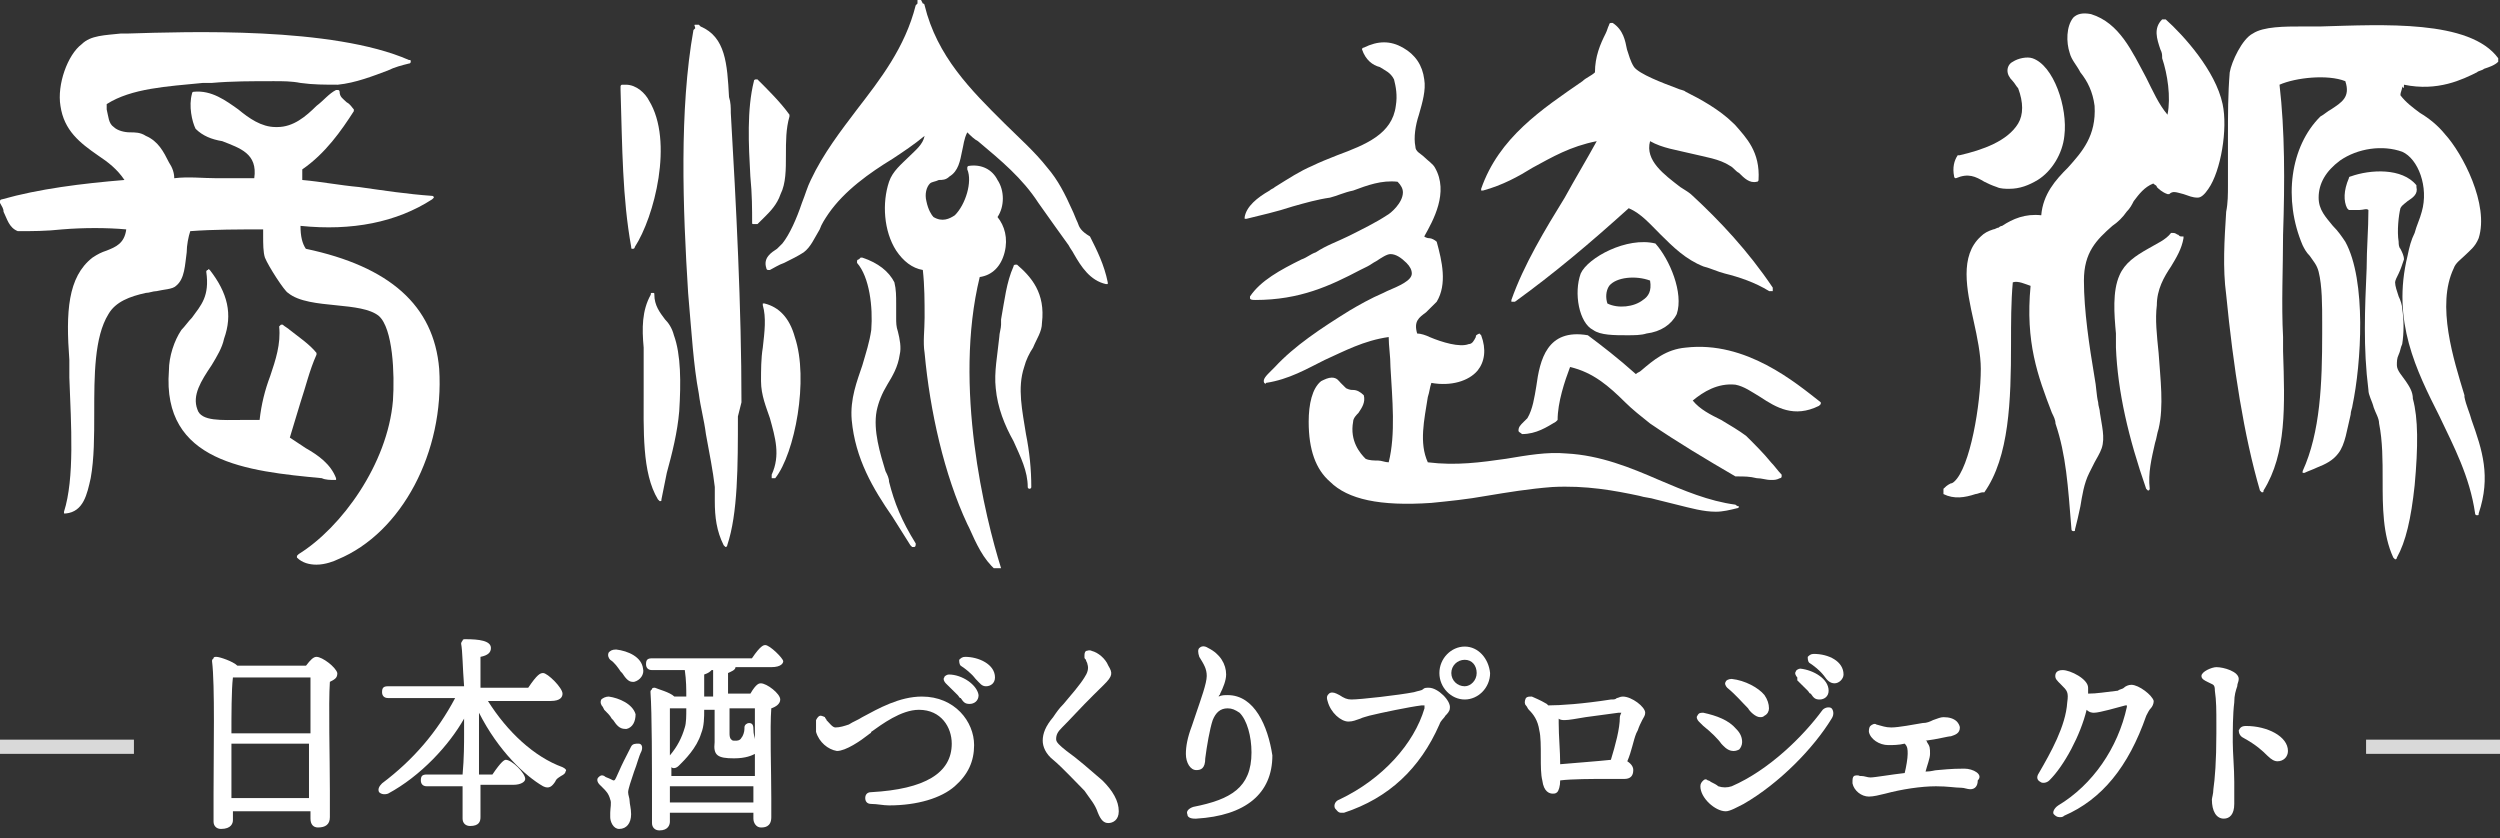
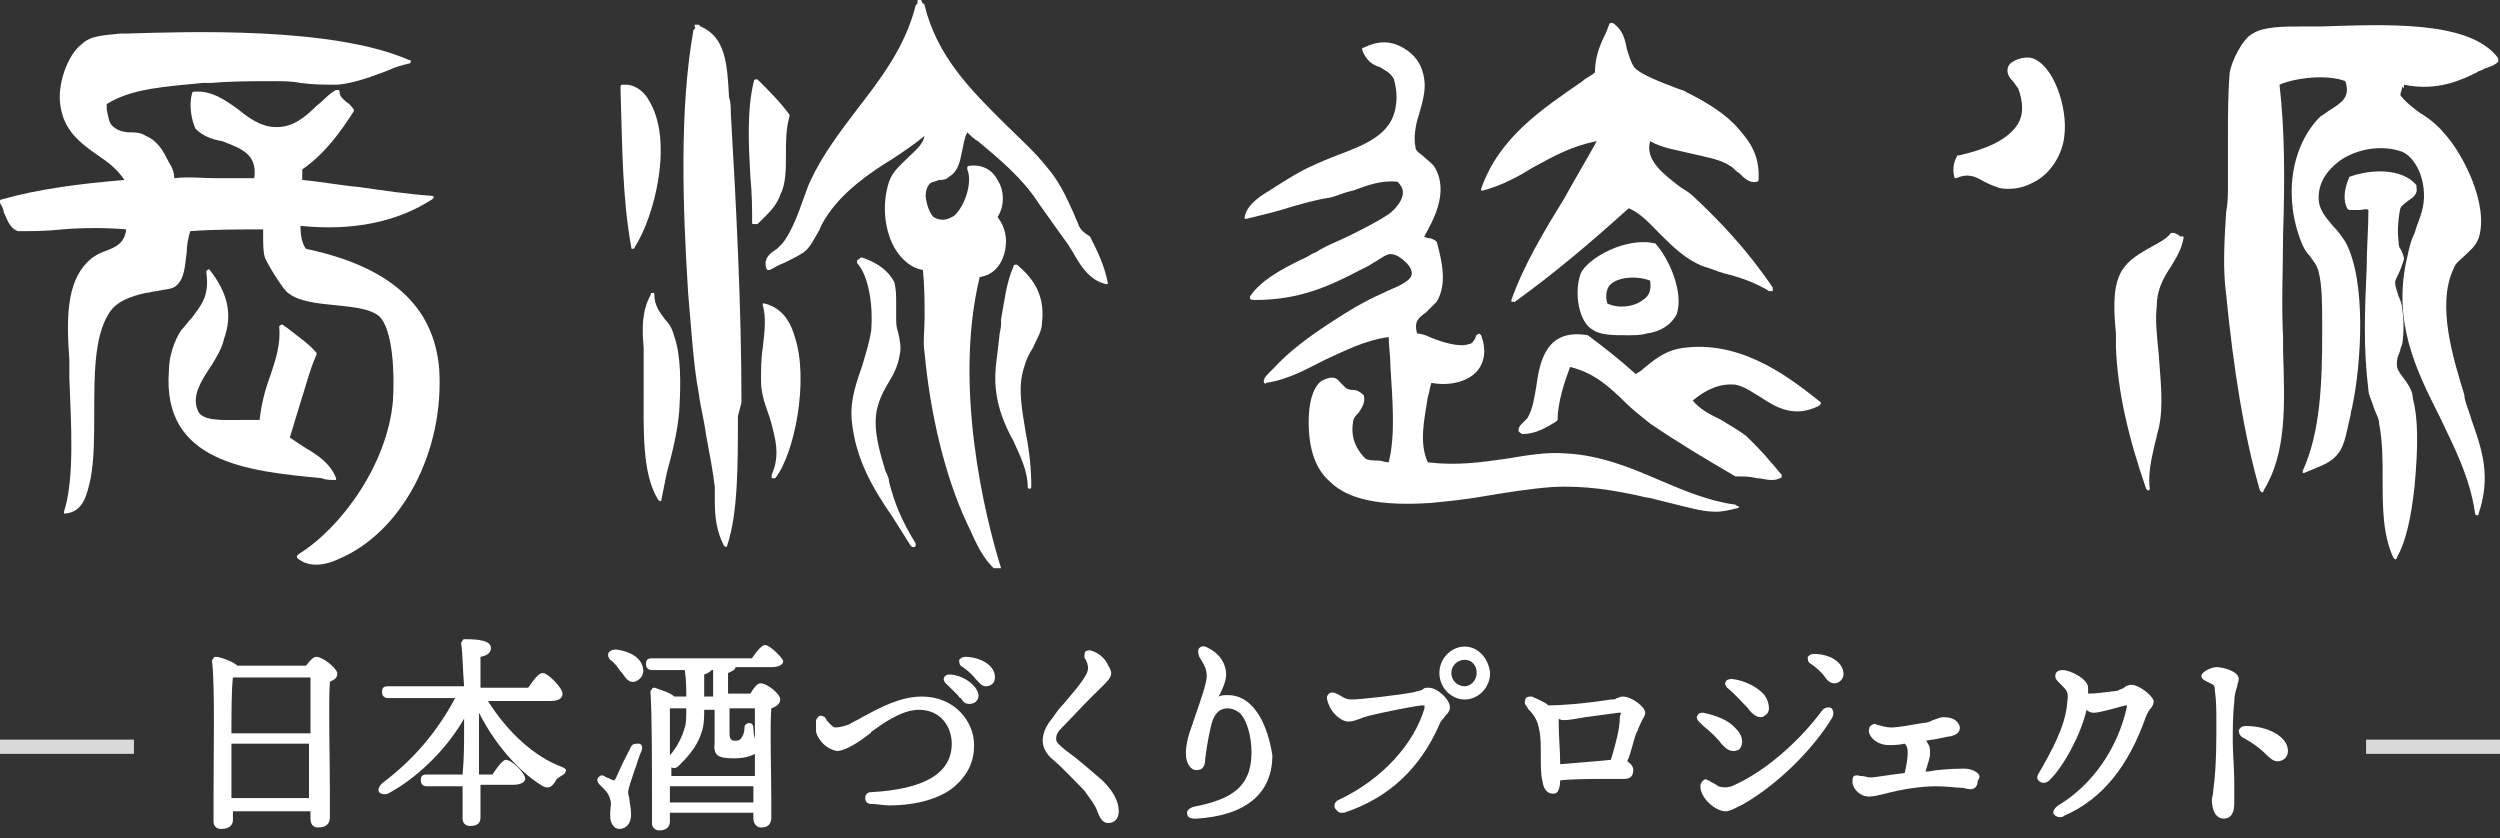
<svg xmlns="http://www.w3.org/2000/svg" width="176" height="59" viewBox="0 0 176 59" fill="none">
  <rect x="0" y="0" width="176" height="59" fill="#333333" stroke="none" />
  <g clip-path="url(#clip0_1469_152)">
-     <path d="M152.467 1.366C152.467 1.366 152.341 1.366 152.216 1.366C151.59 1.988 151.841 2.733 152.091 3.478C152.216 3.727 152.216 3.851 152.216 4.099C152.592 5.217 152.842 6.832 152.592 8.075C151.966 7.329 151.59 6.46 151.09 5.466C150.088 3.603 149.212 1.615 147.209 0.994C146.583 0.87 146.208 0.994 145.957 1.242C145.457 1.863 145.457 2.981 145.707 3.727C145.832 4.224 146.208 4.596 146.458 5.093C146.959 5.714 147.334 6.46 147.459 7.453C147.585 9.565 146.583 10.683 145.582 11.801C144.706 12.671 143.829 13.665 143.704 15.155C142.578 15.031 141.701 15.404 140.95 15.901C140.825 15.901 140.7 16.025 140.7 16.025C140.575 16.025 140.449 16.149 140.324 16.149C139.949 16.273 139.698 16.398 139.448 16.646C137.946 18.012 138.447 20.373 138.947 22.609C139.198 23.727 139.448 24.969 139.448 25.963C139.448 28.447 138.697 32.919 137.57 33.913C137.57 33.913 137.445 34.037 137.32 34.037C137.07 34.161 136.945 34.286 136.819 34.41C136.819 34.534 136.819 34.658 136.819 34.658C136.819 34.658 136.819 34.658 136.819 34.783C137.57 35.155 138.321 35.031 139.073 34.783C139.198 34.783 139.448 34.658 139.573 34.658H139.698C141.451 32.174 141.576 28.199 141.576 24.224C141.576 22.733 141.576 21.242 141.701 19.876C142.077 19.752 142.578 20 142.953 20.124C142.578 24.099 143.454 26.46 144.455 29.068C144.58 29.317 144.706 29.565 144.706 29.814C145.457 32.05 145.582 34.161 145.832 37.267C145.832 37.391 145.957 37.391 145.957 37.391C146.082 37.391 146.082 37.391 146.082 37.267C146.208 36.77 146.333 36.273 146.458 35.652C146.583 34.907 146.708 34.037 147.084 33.292C147.209 33.044 147.334 32.795 147.459 32.547C147.585 32.298 147.835 31.925 147.96 31.553C148.211 30.808 147.96 29.938 147.835 29.068C147.835 28.82 147.71 28.571 147.71 28.323C147.585 27.826 147.585 27.205 147.459 26.584C147.084 24.348 146.708 21.863 146.708 19.752C146.708 17.764 147.585 16.894 148.711 15.901C149.087 15.652 149.462 15.28 149.713 14.907C149.963 14.658 150.088 14.41 150.213 14.162C150.589 13.665 150.964 13.168 151.59 12.919C151.715 13.043 151.841 13.043 151.841 13.168C151.966 13.292 152.216 13.54 152.592 13.665H152.717C152.967 13.416 153.218 13.54 153.718 13.665C154.094 13.789 154.344 13.913 154.72 13.913C154.97 13.913 155.22 13.665 155.471 13.292C156.347 12.05 156.848 9.068 156.472 7.329C155.972 4.969 153.718 2.484 152.467 1.366Z" fill="white" />
    <path d="M137.696 12.547C138.572 12.174 139.072 12.422 139.698 12.795C139.949 12.919 140.199 13.043 140.575 13.168C140.825 13.292 141.201 13.292 141.451 13.292C142.202 13.292 142.828 13.043 143.454 12.671C144.455 12.05 145.206 10.807 145.331 9.565C145.582 7.578 144.58 4.596 143.078 4.099C142.703 3.975 142.077 4.099 141.701 4.348C141.451 4.472 141.326 4.721 141.326 4.969C141.326 5.217 141.451 5.466 141.701 5.714C141.826 5.839 141.952 6.087 142.077 6.211C142.452 7.205 142.452 8.075 142.077 8.696C141.326 9.938 139.573 10.559 137.946 10.932H137.821C137.57 11.304 137.445 11.801 137.57 12.422C137.57 12.422 137.57 12.547 137.696 12.547Z" fill="white" />
    <path d="M153.593 16.646C153.468 16.646 153.468 16.646 153.343 16.522C153.218 16.522 153.218 16.398 152.967 16.398H152.842C152.467 16.894 151.841 17.143 151.215 17.515C150.339 18.012 149.587 18.509 149.212 19.379C148.711 20.497 148.836 22.112 148.962 23.478C148.962 23.851 148.962 24.099 148.962 24.472C149.087 27.578 149.838 30.808 151.09 34.41L151.215 34.534C151.34 34.534 151.34 34.41 151.34 34.41C151.215 33.292 151.465 32.298 151.715 31.18C151.841 30.808 151.841 30.559 151.966 30.186C152.341 28.571 152.091 26.708 151.966 24.845C151.841 23.602 151.715 22.485 151.841 21.491C151.841 20.373 152.341 19.503 152.842 18.758C153.218 18.137 153.593 17.515 153.718 16.77V16.646C153.593 16.646 153.593 16.646 153.593 16.646Z" fill="white" />
    <path d="M169.24 5.963C171.619 6.46 173.371 5.59 174.373 5.093C174.498 4.969 174.748 4.969 174.873 4.845C175.249 4.721 175.625 4.596 175.875 4.348C175.875 4.348 175.875 4.224 175.875 4.099C173.872 1.366 167.738 1.739 163.357 1.863H163.232C162.856 1.863 162.481 1.863 162.105 1.863C160.854 1.863 159.351 1.863 158.6 2.36C157.849 2.733 157.098 4.348 156.973 5.093C156.848 6.584 156.848 8.075 156.848 9.689C156.848 10.807 156.848 11.925 156.848 13.043C156.848 13.665 156.848 14.286 156.723 14.907C156.597 16.894 156.472 18.882 156.723 20.745C157.223 25.838 157.974 30.683 159.101 34.534L159.226 34.658C159.351 34.658 159.351 34.658 159.351 34.534C160.979 31.925 160.854 28.571 160.728 24.721V23.727C160.603 21.366 160.728 18.882 160.728 16.522C160.854 12.795 160.854 9.193 160.478 5.963C161.605 5.466 163.858 5.217 165.11 5.714C165.485 6.832 164.859 7.205 164.108 7.702C163.858 7.826 163.607 8.075 163.357 8.199C161.229 10.311 160.728 14.037 162.105 17.267C162.23 17.515 162.356 17.764 162.606 18.012C162.856 18.385 163.107 18.634 163.232 19.13C163.482 20.124 163.482 21.491 163.482 22.733C163.482 22.981 163.482 23.23 163.482 23.478C163.482 26.956 163.357 30.435 162.105 33.168V33.292H162.231C162.481 33.168 162.856 33.044 163.107 32.919C163.733 32.671 164.233 32.422 164.609 31.925C165.11 31.304 165.235 30.186 165.485 29.192C165.485 28.944 165.61 28.696 165.61 28.571C166.236 25.59 166.612 19.752 165.11 17.019C164.859 16.646 164.609 16.273 164.233 15.901C163.733 15.28 163.232 14.783 163.232 13.913C163.232 12.919 163.733 12.05 164.734 11.304C165.986 10.435 167.738 10.186 169.115 10.683C170.242 11.18 170.993 13.168 170.492 14.907C170.367 15.404 170.117 15.901 169.992 16.398C169.741 16.894 169.616 17.391 169.491 18.012C168.364 22.609 170.117 26.087 171.744 29.317C172.745 31.429 173.872 33.54 174.248 36.149C174.248 36.273 174.373 36.273 174.373 36.273C174.498 36.273 174.498 36.273 174.498 36.149C175.374 33.54 174.748 31.677 173.997 29.565C173.872 29.068 173.622 28.571 173.497 27.95V27.826C172.745 25.342 171.494 21.491 172.745 18.882C172.871 18.509 173.246 18.261 173.497 18.012C173.872 17.64 174.248 17.391 174.498 16.77C175.249 14.41 173.371 10.807 172.12 9.441C171.619 8.82 170.993 8.323 170.367 7.95C169.866 7.578 169.366 7.205 168.99 6.708C168.99 6.46 169.115 6.335 169.115 6.087C169.24 6.335 169.24 6.087 169.24 5.963Z" fill="white" />
    <path d="M169.366 26.832C169.115 26.46 168.74 26.087 168.74 25.714C168.74 25.466 168.74 25.217 168.865 24.969C168.99 24.721 168.99 24.472 169.115 24.224C169.24 23.478 169.24 22.485 169.115 21.739C169.115 21.491 168.99 21.118 168.865 20.87C168.74 20.497 168.615 20.124 168.615 19.876C168.615 19.752 168.74 19.503 168.865 19.255C168.99 19.006 169.115 18.634 169.24 18.261C169.24 18.012 169.115 17.764 168.99 17.515C168.865 17.391 168.865 17.143 168.865 17.019C168.74 16.273 168.865 15.155 168.99 14.658C169.115 14.41 169.366 14.286 169.491 14.162C169.866 13.913 170.242 13.665 170.117 13.168C170.117 13.168 170.117 13.168 170.117 13.043C169.115 11.801 166.862 11.925 165.485 12.422C165.485 12.422 165.36 12.422 165.36 12.547C164.984 13.416 164.984 14.162 165.235 14.658L165.36 14.783C165.61 14.783 165.861 14.783 166.111 14.783C166.361 14.783 166.612 14.658 166.737 14.783C166.737 16.149 166.612 17.515 166.612 18.882C166.487 21.739 166.361 24.472 166.737 27.453C166.737 27.826 166.987 28.199 167.112 28.696C167.238 29.068 167.488 29.441 167.488 29.814C167.738 31.056 167.738 32.422 167.738 33.789C167.738 35.652 167.738 37.64 168.489 39.255L168.615 39.379C168.615 39.379 168.74 39.379 168.74 39.255C169.366 38.137 169.741 36.522 169.992 34.161C170.242 31.429 170.242 29.441 169.866 28.075C169.866 27.578 169.616 27.205 169.366 26.832Z" fill="white" />
    <path d="M104.398 13.416C105.775 13.043 106.902 12.422 107.903 11.801C109.28 11.056 110.532 10.311 112.41 9.938C111.659 11.304 110.908 12.547 110.157 13.913C108.78 16.149 107.277 18.634 106.401 21.118C106.401 21.242 106.401 21.242 106.401 21.242C106.401 21.242 106.401 21.242 106.526 21.242H106.652C109.405 19.255 111.909 17.143 114.663 14.658C115.539 15.031 116.165 15.776 116.916 16.522C117.792 17.391 118.669 18.261 119.92 18.758C120.421 18.882 120.922 19.13 121.423 19.255C122.424 19.503 123.551 19.876 124.552 20.497C124.552 20.497 124.677 20.497 124.802 20.497C124.802 20.497 124.802 20.373 124.802 20.248C123.05 17.64 121.047 15.528 119.169 13.789C118.919 13.54 118.669 13.416 118.293 13.168C117.167 12.298 115.79 11.304 116.165 9.938C117.041 10.435 118.043 10.559 119.044 10.807C120.046 11.056 121.047 11.18 121.798 11.677C122.048 11.801 122.174 12.05 122.424 12.174C122.8 12.547 123.175 12.919 123.676 12.795C123.801 12.795 123.801 12.671 123.801 12.671C123.926 10.683 122.925 9.689 122.174 8.82L122.048 8.696C121.047 7.702 119.67 6.957 118.669 6.46C118.543 6.335 118.293 6.335 118.043 6.211C117.041 5.838 115.414 5.217 115.038 4.72C114.788 4.348 114.663 3.851 114.538 3.478C114.413 2.857 114.287 2.112 113.536 1.615H113.411C113.411 1.615 113.286 1.615 113.286 1.739C113.161 1.988 113.161 2.112 113.036 2.36C112.66 3.106 112.285 3.975 112.285 5.093C112.034 5.342 111.659 5.466 111.408 5.714C108.529 7.702 105.525 9.689 104.273 13.292V13.416C104.273 13.416 104.273 13.416 104.398 13.416Z" fill="white" />
    <path d="M116.541 17.143C114.538 16.646 111.784 18.137 111.283 19.255C110.782 20.621 111.158 22.733 112.159 23.23C112.66 23.602 113.661 23.602 114.538 23.602C115.038 23.602 115.539 23.602 115.915 23.478C116.916 23.354 117.667 22.857 118.043 22.112C118.543 20.621 117.542 18.261 116.541 17.143C116.666 17.143 116.666 17.143 116.541 17.143ZM113.286 20.124C113.787 19.503 115.164 19.379 116.165 19.752C116.29 20.497 116.04 20.87 115.664 21.118C115.038 21.615 113.912 21.739 113.161 21.366C113.036 20.994 113.036 20.497 113.286 20.124Z" fill="white" />
    <path d="M118.669 24.472C117.292 24.596 116.415 25.342 115.539 26.087C115.414 26.211 115.289 26.211 115.164 26.335C113.912 25.217 112.785 24.348 111.784 23.602C108.905 23.106 108.404 25.342 108.154 27.205C108.028 27.95 107.903 28.82 107.528 29.441C107.528 29.441 107.403 29.565 107.277 29.689C107.027 29.938 106.902 30.062 106.902 30.311C106.902 30.435 107.027 30.435 107.152 30.559C108.154 30.559 108.905 30.062 109.531 29.689L109.656 29.565C109.656 28.323 110.156 26.832 110.532 25.838C112.159 26.211 113.286 27.205 114.413 28.323C114.913 28.82 115.539 29.317 116.165 29.814C118.168 31.18 120.046 32.298 122.174 33.54C122.174 33.54 122.174 33.54 122.299 33.54C122.799 33.54 123.175 33.54 123.676 33.665C124.051 33.665 124.302 33.789 124.677 33.789C124.927 33.789 125.053 33.789 125.303 33.665C125.303 33.665 125.428 33.665 125.428 33.54V33.416C125.178 33.168 124.927 32.795 124.677 32.547C124.176 31.925 123.55 31.304 122.925 30.683C122.424 30.311 121.798 29.938 121.172 29.565C120.421 29.193 119.67 28.82 119.169 28.199C119.92 27.578 120.922 26.956 122.174 27.081C122.799 27.205 123.3 27.578 123.926 27.95C125.053 28.696 126.304 29.441 128.057 28.571L128.182 28.447V28.323C126.43 26.956 122.925 23.975 118.669 24.472Z" fill="white" />
    <path d="M122.174 35.528C120.296 35.279 118.543 34.534 116.791 33.789C114.788 32.919 112.66 32.05 110.282 31.925C108.905 31.801 107.528 32.05 106.026 32.298C104.273 32.547 102.521 32.795 100.518 32.547C99.892 31.18 100.267 29.565 100.518 27.95C100.643 27.578 100.643 27.329 100.768 26.956C102.145 27.205 103.397 26.832 104.023 26.087C104.524 25.466 104.649 24.596 104.273 23.602L104.148 23.478C103.898 23.602 103.898 23.602 103.898 23.727C103.772 23.975 103.647 24.224 103.397 24.224C102.771 24.472 101.519 24.099 100.643 23.727C100.393 23.602 100.017 23.478 99.767 23.478C99.516 22.609 99.892 22.36 100.393 21.988C100.643 21.739 100.893 21.491 101.144 21.242C101.895 20 101.519 18.385 101.144 17.019C101.019 16.894 100.768 16.77 100.643 16.77C100.393 16.77 100.267 16.646 100.267 16.646C100.893 15.528 102.02 13.54 101.019 11.801C100.893 11.553 100.518 11.304 100.267 11.056C100.017 10.807 99.642 10.683 99.642 10.31C99.516 9.689 99.642 8.82 99.892 8.075C100.142 7.205 100.393 6.335 100.267 5.59C100.142 4.596 99.642 3.851 98.765 3.354C97.889 2.857 97.013 2.857 96.011 3.354C95.886 3.354 95.886 3.478 95.886 3.478C96.137 4.224 96.637 4.596 97.138 4.72C97.514 4.969 97.889 5.093 98.139 5.59C98.265 6.087 98.39 6.708 98.265 7.453C98.014 9.441 96.137 10.186 94.134 10.932C93.508 11.18 92.882 11.429 92.381 11.677C91.505 12.05 90.754 12.547 89.752 13.168C89.627 13.292 89.502 13.292 89.377 13.416C88.501 13.913 87.75 14.534 87.624 15.28V15.404H87.75C88.751 15.155 89.878 14.907 91.004 14.534C91.881 14.286 92.757 14.037 93.633 13.913C94.134 13.789 94.635 13.54 95.26 13.416C96.262 13.043 97.263 12.671 98.39 12.795C98.64 13.043 98.765 13.292 98.765 13.54C98.765 14.286 97.889 15.031 97.639 15.155C96.888 15.652 95.886 16.149 94.885 16.646C94.134 17.019 93.383 17.267 92.632 17.764C92.256 17.888 92.006 18.137 91.63 18.261C90.128 19.006 88.751 19.752 88 20.87V20.994C88 21.118 88.25 21.118 88.376 21.118C91.505 21.118 93.633 20.124 95.761 19.006L96.262 18.758C96.512 18.634 96.637 18.509 96.888 18.385C97.263 18.137 97.639 17.888 97.889 17.888C98.265 17.888 98.64 18.137 99.016 18.509C99.266 18.758 99.391 19.006 99.391 19.255C99.391 19.752 98.515 20.124 97.639 20.497L97.388 20.621C96.512 20.994 95.636 21.491 95.01 21.863C93.007 23.106 91.129 24.348 89.752 25.838C89.627 25.963 89.627 25.963 89.502 26.087C89.127 26.46 88.876 26.708 89.001 26.956C89.001 26.956 89.127 27.081 89.127 26.956C90.754 26.708 92.006 25.963 93.257 25.342C94.635 24.721 96.011 23.975 97.764 23.727C97.764 24.348 97.889 25.093 97.889 25.838C98.014 28.075 98.265 30.559 97.764 32.547C97.514 32.547 97.263 32.422 97.013 32.422C96.763 32.422 96.387 32.422 96.137 32.298C95.761 31.925 95.01 31.056 95.26 29.689C95.26 29.441 95.511 29.192 95.636 29.068C95.886 28.696 96.137 28.323 96.011 27.826C95.761 27.578 95.511 27.453 95.26 27.453C95.135 27.453 95.01 27.453 94.76 27.329C94.635 27.205 94.509 27.081 94.384 26.956C94.259 26.832 94.134 26.584 93.758 26.584C93.508 26.584 93.257 26.708 93.007 26.832C92.381 27.329 92.131 28.447 92.131 29.689C92.131 31.677 92.632 33.044 93.633 33.913C94.885 35.155 97.138 35.652 100.768 35.404C102.02 35.279 103.272 35.155 104.649 34.907C106.151 34.658 107.653 34.41 109.28 34.286C111.659 34.161 113.661 34.534 115.414 34.907C115.79 35.031 116.165 35.031 116.541 35.155C117.041 35.279 117.542 35.404 118.043 35.528C119.044 35.776 119.92 36.025 120.797 36.025C121.297 36.025 121.798 35.901 122.299 35.776C122.424 35.776 122.424 35.652 122.424 35.652C122.299 35.652 122.174 35.528 122.174 35.528Z" fill="white" />
    <path d="M52.199 28.323C52.199 21.615 51.824 14.41 51.448 7.95C51.448 7.578 51.448 7.205 51.323 6.832C51.198 4.472 51.073 2.609 49.32 1.863L49.195 1.739C49.195 1.739 49.07 1.739 48.945 1.739C48.819 1.739 48.945 1.863 48.945 1.988C48.945 1.988 48.945 1.988 48.819 2.112C47.818 7.702 48.068 14.658 48.444 20.621C48.694 23.478 48.819 25.714 49.195 27.702C49.32 28.696 49.571 29.565 49.696 30.559C49.946 31.925 50.196 33.168 50.322 34.286C50.322 34.658 50.322 35.031 50.322 35.279C50.322 36.398 50.447 37.391 50.947 38.385L51.073 38.509C51.073 38.509 51.198 38.509 51.198 38.385C51.949 36.149 51.949 32.795 51.949 29.317L52.199 28.323Z" fill="white" />
    <path d="M45.69 7.081C45.44 6.584 44.814 5.963 44.062 5.963H43.937C43.937 5.963 43.937 5.963 43.812 5.963C43.687 5.963 43.687 6.087 43.687 6.087V6.335C43.812 10.435 43.812 13.913 44.438 17.391C44.438 17.515 44.438 17.515 44.563 17.515C44.563 17.515 44.688 17.515 44.688 17.391C46.065 15.28 47.442 9.938 45.69 7.081Z" fill="white" />
    <path d="M46.817 22.485C46.441 21.988 46.066 21.491 46.066 20.745C46.066 20.621 46.066 20.621 45.94 20.621C45.815 20.621 45.815 20.621 45.815 20.745C45.189 21.863 45.189 23.106 45.314 24.472C45.314 25.342 45.314 26.335 45.314 27.329C45.314 30.311 45.189 33.292 46.316 35.155L46.441 35.279C46.566 35.279 46.566 35.279 46.566 35.155C46.691 34.534 46.817 33.913 46.942 33.292C47.317 31.925 47.693 30.435 47.818 28.944C47.943 26.956 47.943 24.969 47.443 23.602C47.317 23.106 47.067 22.733 46.817 22.485Z" fill="white" />
    <path d="M54.953 13.665C55.329 12.919 55.329 11.925 55.329 10.932C55.329 9.938 55.329 9.068 55.579 8.199V8.075C54.953 7.205 54.077 6.335 53.326 5.59H53.201C53.201 5.59 53.075 5.59 53.075 5.714C52.575 7.702 52.7 10.186 52.825 12.422C52.95 13.665 52.95 14.783 52.95 15.652C52.95 15.776 52.95 15.776 53.075 15.776C53.075 15.776 53.075 15.776 53.201 15.776H53.326C53.451 15.652 53.701 15.404 53.827 15.28C54.202 14.907 54.703 14.41 54.953 13.665Z" fill="white" />
    <path d="M53.827 21.366H53.701V21.491C53.952 22.36 53.827 23.354 53.701 24.472C53.576 25.217 53.576 26.087 53.576 26.832C53.576 27.826 53.952 28.696 54.202 29.441C54.578 30.807 54.953 32.05 54.327 33.416C54.327 33.54 54.327 33.54 54.327 33.665C54.327 33.665 54.327 33.665 54.452 33.665H54.578C55.955 31.925 56.956 26.708 55.955 23.727C55.579 22.36 54.828 21.615 53.827 21.366Z" fill="white" />
    <path d="M75.858 15.652C75.733 15.404 75.607 15.031 75.482 14.783C74.981 13.665 74.481 12.671 73.73 11.801C72.853 10.683 71.727 9.689 70.725 8.696C68.347 6.335 65.969 3.975 65.092 0.373C65.092 0.373 65.092 0.248 64.967 0.248L64.842 0C64.717 0 64.717 0 64.592 0C64.592 0.124 64.592 0.124 64.592 0.248C64.592 0.248 64.592 0.248 64.466 0.373C63.715 3.354 61.963 5.59 60.336 7.702C59.209 9.193 57.957 10.807 57.081 12.671C56.831 13.168 56.705 13.665 56.455 14.286C56.08 15.404 55.579 16.522 55.078 17.143C54.953 17.267 54.828 17.391 54.703 17.515C54.327 17.764 53.701 18.137 53.952 18.882C53.952 18.882 53.952 19.006 54.077 19.006H54.202C54.452 18.882 54.828 18.634 55.203 18.509C55.704 18.261 56.205 18.012 56.58 17.764C57.081 17.391 57.331 16.77 57.707 16.149C57.832 15.776 58.082 15.404 58.333 15.031C59.459 13.416 61.212 12.174 62.839 11.18C63.59 10.683 64.341 10.186 65.092 9.565C64.967 10.186 64.466 10.559 63.966 11.056C63.465 11.553 62.839 12.05 62.589 12.795C62.088 14.286 62.213 16.273 63.09 17.64C63.59 18.385 64.216 18.882 64.967 19.006C65.092 20.124 65.092 21.242 65.092 22.36C65.092 23.23 64.967 24.099 65.092 24.845C65.468 28.944 66.469 33.416 68.097 36.894L68.222 37.143C68.722 38.261 69.223 39.379 70.1 40.124H70.225C70.225 40.124 70.225 40.124 70.35 40.124L70.475 40C69.348 36.398 67.095 27.205 68.973 19.503C69.849 19.379 70.475 18.758 70.725 17.764C70.976 16.77 70.725 15.901 70.225 15.28C70.725 14.534 70.725 13.416 70.225 12.671C69.849 11.925 69.098 11.553 68.222 11.677C68.222 11.677 68.097 11.677 68.097 11.801V11.925C68.472 12.795 67.972 14.41 67.22 15.155C66.845 15.404 66.344 15.652 65.718 15.28C65.593 15.155 65.343 14.783 65.218 14.162C65.092 13.665 65.218 13.168 65.468 12.919C65.593 12.795 65.843 12.795 66.094 12.671C66.344 12.671 66.594 12.671 66.845 12.422C67.471 12.05 67.596 11.304 67.721 10.683C67.846 10.186 67.846 9.814 68.097 9.317C68.347 9.565 68.597 9.814 68.848 9.938C70.475 11.304 71.977 12.547 73.104 14.286C73.98 15.528 74.606 16.398 75.232 17.267C75.357 17.515 75.482 17.64 75.607 17.888C76.108 18.758 76.734 19.752 77.861 20H77.986V19.876C77.735 18.634 77.235 17.64 76.734 16.646C76.108 16.273 75.983 16.025 75.858 15.652Z" fill="white" />
    <path d="M62.589 33.913C62.589 33.665 62.464 33.416 62.339 33.168C61.963 31.925 61.462 30.311 61.713 28.944C61.838 28.323 62.088 27.702 62.464 27.081C62.839 26.46 63.215 25.838 63.34 24.969C63.465 24.472 63.34 23.851 63.215 23.354C63.09 22.981 63.09 22.733 63.09 22.36C63.09 21.988 63.09 21.739 63.09 21.366C63.09 20.87 63.09 20.373 62.965 19.876C62.589 19.13 61.838 18.509 60.711 18.137H60.586L60.461 18.261C60.461 18.261 60.336 18.261 60.336 18.385V18.509C61.212 19.503 61.462 21.615 61.337 23.23C61.212 24.099 60.962 24.845 60.711 25.714C60.336 26.832 59.835 28.075 59.96 29.565C60.211 32.298 61.462 34.41 62.839 36.398C63.215 37.019 63.716 37.764 64.091 38.385L64.216 38.509C64.216 38.509 64.216 38.509 64.341 38.509C64.467 38.509 64.467 38.385 64.467 38.261C63.465 36.646 62.965 35.404 62.589 33.913Z" fill="white" />
    <path d="M71.602 18.634H71.477C71.477 18.634 71.351 18.634 71.351 18.758C70.851 19.876 70.725 21.118 70.475 22.485V22.857C70.475 23.106 70.35 23.478 70.35 23.727C70.225 24.969 69.974 26.211 70.1 27.329C70.225 28.696 70.725 29.938 71.351 31.056C71.852 32.174 72.353 33.168 72.353 34.286C72.353 34.41 72.478 34.41 72.478 34.41C72.603 34.41 72.603 34.286 72.603 34.286C72.603 33.044 72.478 31.801 72.228 30.559C71.977 28.944 71.602 27.329 72.102 25.838C72.228 25.342 72.478 24.845 72.728 24.472C72.979 23.851 73.354 23.354 73.354 22.733C73.605 20.621 72.603 19.503 71.602 18.634Z" fill="white" />
    <path d="M21.531 17.515C21.28 17.143 21.155 16.646 21.155 15.901C24.785 16.273 27.915 15.652 30.418 14.037L30.543 13.913C30.543 13.789 30.418 13.789 30.418 13.789C28.666 13.665 27.038 13.416 25.286 13.168C23.909 13.043 22.657 12.795 21.28 12.671C21.28 12.547 21.28 12.422 21.28 12.298C21.28 12.174 21.28 12.05 21.28 11.925C22.907 10.807 24.034 9.193 24.91 7.826V7.702C24.785 7.578 24.66 7.329 24.41 7.205C24.159 6.957 23.909 6.832 23.909 6.46C23.909 6.46 23.909 6.335 23.784 6.335H23.659C23.158 6.584 22.782 7.081 22.282 7.453C21.531 8.199 20.654 8.944 19.528 8.944C19.528 8.944 19.528 8.944 19.403 8.944C18.401 8.944 17.525 8.323 16.774 7.702C15.898 7.081 14.896 6.335 13.644 6.46C13.644 6.46 13.519 6.46 13.519 6.584C13.269 7.453 13.519 8.571 13.77 9.068C14.27 9.565 14.896 9.814 15.647 9.938C16.899 10.435 18.151 10.807 17.9 12.547C17.149 12.547 16.273 12.547 15.272 12.547C14.27 12.547 13.269 12.422 12.267 12.547C12.267 12.174 12.142 11.801 11.892 11.429C11.516 10.683 11.141 9.938 10.265 9.565C9.889 9.317 9.514 9.317 9.138 9.317C8.762 9.317 8.262 9.193 8.011 8.944C7.636 8.696 7.636 8.199 7.511 7.702C7.511 7.578 7.511 7.453 7.511 7.329C9.263 6.211 11.767 6.087 14.27 5.839H14.896C16.273 5.714 17.775 5.714 19.277 5.714C19.903 5.714 20.529 5.714 21.155 5.839C22.031 5.963 22.907 5.963 23.784 5.963C25.036 5.839 26.287 5.342 27.289 4.969C27.79 4.721 28.29 4.596 28.791 4.472C28.916 4.472 28.916 4.348 28.916 4.348C28.916 4.224 28.916 4.224 28.791 4.224C23.408 1.863 13.144 2.236 9.013 2.36C8.888 2.36 8.637 2.36 8.512 2.36C7.385 2.484 6.384 2.484 5.758 3.106C4.757 3.851 4.006 5.963 4.256 7.453C4.506 9.193 5.633 10.062 6.885 10.932C7.636 11.429 8.262 11.925 8.762 12.671C5.758 12.919 2.754 13.292 0.125 14.037C0.125 14.037 0 14.037 0 14.162V14.286C0.125 14.534 0.25 14.658 0.25 14.907C0.501 15.404 0.626 16.025 1.252 16.273C1.252 16.273 1.252 16.273 1.377 16.273C2.253 16.273 3.255 16.273 4.381 16.149C5.883 16.025 7.511 16.025 8.888 16.149C8.762 17.143 8.137 17.391 7.511 17.64C7.135 17.764 6.885 17.888 6.509 18.137C4.757 19.503 4.632 21.988 4.882 25.342C4.882 25.714 4.882 26.211 4.882 26.584C5.007 29.938 5.257 33.665 4.506 36.025V36.149H4.632C5.883 36.025 6.134 34.783 6.384 33.665C6.634 32.298 6.634 30.683 6.634 29.068C6.634 26.46 6.634 23.727 7.636 22.112C8.137 21.242 9.138 20.87 10.265 20.621C10.515 20.621 10.765 20.497 11.016 20.497C11.516 20.373 12.142 20.373 12.393 20.124C13.018 19.627 13.018 18.634 13.144 17.764C13.144 17.267 13.269 16.646 13.394 16.273C15.021 16.149 16.899 16.149 18.526 16.149C18.526 16.273 18.526 16.522 18.526 16.646C18.526 17.143 18.526 17.764 18.651 18.137C18.902 18.758 20.028 20.497 20.279 20.621C21.03 21.242 22.407 21.366 23.659 21.491C24.91 21.615 26.037 21.739 26.663 22.236C27.664 23.106 27.79 26.335 27.664 28.199C27.289 32.671 24.034 37.143 21.03 39.006L20.905 39.13V39.255C21.28 39.627 21.781 39.752 22.282 39.752C22.907 39.752 23.533 39.503 23.784 39.379C28.29 37.516 31.294 31.801 30.919 25.963C30.543 21.491 27.414 18.758 21.531 17.515Z" fill="white" />
    <path d="M23.533 33.789C23.659 33.789 23.659 33.789 23.659 33.789V33.665C23.283 32.671 22.407 32.05 21.531 31.553C21.155 31.304 20.779 31.056 20.404 30.807C20.654 29.938 20.905 29.192 21.155 28.323C21.531 27.205 21.781 26.087 22.282 24.969V24.845C21.781 24.224 21.03 23.727 20.404 23.23C20.279 23.106 20.028 22.981 19.903 22.857H19.778L19.653 22.981C19.778 24.224 19.402 25.342 19.027 26.46C18.651 27.453 18.401 28.447 18.276 29.565C17.9 29.565 17.525 29.565 17.024 29.565C15.647 29.565 14.145 29.689 13.895 28.82C13.519 27.826 14.145 26.832 14.896 25.714C15.272 25.093 15.647 24.472 15.772 23.851C16.398 22.112 16.023 20.621 14.771 19.006C14.771 19.006 14.646 18.882 14.646 19.006C14.521 19.006 14.521 19.13 14.521 19.13C14.771 20.87 14.145 21.491 13.519 22.36C13.269 22.609 13.018 22.981 12.768 23.23C12.267 23.975 11.892 25.093 11.892 26.087C11.391 32.547 17.4 33.168 22.657 33.665C22.907 33.789 23.283 33.789 23.533 33.789Z" fill="white" />
  </g>
  <path d="M22.278 46.242C22.068 46.242 21.858 46.45 21.543 46.864H16.713C16.398 46.553 15.453 46.242 15.243 46.242C15.138 46.242 15.034 46.242 15.034 46.346C14.928 46.45 14.928 46.45 14.928 46.553C15.138 48.21 15.034 52.973 15.034 55.872C15.034 56.7 15.034 57.425 15.034 57.839C15.034 58.15 15.243 58.357 15.558 58.357C16.293 58.357 16.398 57.943 16.398 57.736V57.115H21.858V57.632C21.858 58.047 22.068 58.254 22.383 58.254C22.907 58.254 23.223 58.047 23.223 57.529C23.223 57.218 23.223 56.597 23.223 55.665C23.223 53.387 23.117 49.556 23.223 48.003C23.642 47.796 23.747 47.692 23.747 47.382C23.642 46.967 22.698 46.242 22.278 46.242ZM16.293 51.523C16.293 50.488 16.293 48.52 16.398 47.692H21.858C21.858 48.106 21.858 48.935 21.858 49.867C21.858 50.384 21.858 51.005 21.858 51.627H16.293V51.523ZM21.753 52.352C21.753 53.801 21.753 55.147 21.753 56.183H16.293V52.352H21.753Z" fill="white" />
  <path d="M39.601 54.008C37.606 53.283 35.716 51.523 34.351 49.349H38.761C39.496 49.349 39.601 49.038 39.601 48.831C39.601 48.417 38.551 47.382 38.236 47.382C38.026 47.382 37.816 47.485 37.186 48.417H33.826C33.826 48.003 33.826 47.589 33.826 47.278C33.826 46.864 33.826 46.553 33.826 46.242C34.351 46.139 34.561 45.932 34.561 45.621C34.561 45.103 33.721 45 32.776 45C32.672 45 32.566 45 32.566 45.103C32.462 45.207 32.462 45.311 32.462 45.311C32.566 45.828 32.566 46.967 32.672 48.313H27.317C27.002 48.313 26.897 48.417 26.897 48.728C26.897 48.935 27.002 49.142 27.317 49.142H32.042C30.782 51.523 29.102 53.491 26.897 55.147C26.687 55.354 26.582 55.562 26.687 55.769C26.792 55.872 27.002 55.976 27.317 55.872C29.627 54.63 31.622 52.455 32.672 50.591V51.73C32.672 52.248 32.672 53.387 32.566 54.526H30.047C29.732 54.526 29.627 54.63 29.627 54.94C29.627 55.147 29.732 55.354 30.047 55.354H32.566V55.665C32.566 56.597 32.566 57.425 32.566 57.632C32.566 57.943 32.776 58.15 33.091 58.15C33.721 58.15 33.826 57.839 33.826 57.529C33.826 57.322 33.826 56.597 33.826 55.665V55.251H36.136C36.661 55.251 36.976 55.044 36.976 54.837C36.976 54.422 36.031 53.491 35.611 53.491C35.506 53.491 35.296 53.594 34.666 54.526H33.721V54.319C33.721 53.076 33.721 51.834 33.721 51.316V50.177C35.086 52.869 36.976 54.63 38.236 55.354C38.656 55.562 38.866 55.354 39.076 55.044C39.181 54.837 39.181 54.837 39.496 54.63C39.706 54.526 39.811 54.422 39.811 54.319C39.916 54.215 39.811 54.112 39.601 54.008Z" fill="white" />
  <path d="M53.879 45.414C53.774 45.414 53.564 45.414 52.934 46.346H45.9C45.585 46.346 45.48 46.45 45.48 46.76C45.48 46.967 45.585 47.174 45.9 47.174H48.21C48.315 47.899 48.315 48.52 48.315 49.038H47.475C47.16 48.728 46.32 48.52 46.11 48.417C46.005 48.417 45.9 48.417 45.9 48.52C45.795 48.624 45.795 48.624 45.795 48.728C45.9 50.177 45.9 54.008 45.9 56.39C45.9 57.115 45.9 57.632 45.9 57.943C45.9 58.254 46.11 58.461 46.425 58.461C47.055 58.461 47.16 58.047 47.16 57.839V57.218H53.039V57.632C53.039 57.943 53.249 58.254 53.564 58.254C53.774 58.254 54.299 58.254 54.299 57.529C54.299 57.322 54.299 56.804 54.299 56.183C54.299 54.319 54.194 51.213 54.299 49.867C54.614 49.763 54.929 49.556 54.929 49.245C54.929 48.831 53.984 48.106 53.564 48.106C53.459 48.106 53.249 48.106 52.829 48.831H51.254C51.254 48.417 51.254 47.899 51.254 47.382C51.464 47.278 51.779 47.174 51.779 46.967H54.299C55.034 46.967 55.139 46.657 55.139 46.553C55.139 46.346 54.194 45.414 53.879 45.414ZM49.575 47.485C49.889 47.382 49.995 47.278 50.099 47.174H50.204C50.204 47.692 50.204 48.21 50.204 49.038H49.575C49.575 48.728 49.575 48.313 49.575 48.003C49.575 47.796 49.575 47.692 49.575 47.485ZM53.039 55.354V56.493H47.16V55.354H53.039ZM51.674 53.387C52.514 53.387 52.934 53.18 53.144 53.076C53.144 53.594 53.144 54.112 53.144 54.63H47.265V54.008C47.37 54.112 47.58 54.112 47.79 53.905C48.21 53.491 49.05 52.662 49.364 51.627C49.575 51.109 49.575 50.488 49.575 49.97H50.309V51.005C50.309 51.627 50.309 52.041 50.309 52.248C50.204 53.18 50.519 53.387 51.674 53.387ZM48.21 51.213C48 51.937 47.685 52.559 47.16 53.18C47.16 51.523 47.16 50.384 47.16 49.867H48.315C48.315 50.384 48.315 50.902 48.21 51.213ZM53.144 52.041C53.144 51.937 53.039 51.73 53.039 51.316C53.039 51.005 52.934 50.902 52.724 50.902C52.619 50.902 52.409 51.005 52.409 51.213V51.316C52.409 51.523 52.304 51.834 52.199 51.937C52.094 52.145 51.884 52.145 51.779 52.145C51.569 52.145 51.569 52.145 51.464 52.041C51.359 51.937 51.359 51.73 51.359 51.627V49.867H53.144C53.144 50.281 53.144 51.109 53.144 52.041Z" fill="white" />
  <path d="M44.955 52.352C44.745 52.352 44.535 52.352 44.43 52.559C44.325 52.766 44.115 53.18 43.905 53.594C43.695 54.008 43.485 54.526 43.38 54.733C43.275 54.94 43.275 54.94 43.17 54.94L42.96 54.837C42.75 54.733 42.645 54.733 42.54 54.63C42.331 54.526 42.225 54.63 42.12 54.733C42.016 54.837 42.016 55.044 42.225 55.251C42.331 55.354 42.331 55.354 42.435 55.458C42.645 55.665 42.855 55.872 42.96 56.286C43.065 56.493 42.96 56.907 42.96 57.218C42.96 57.322 42.96 57.425 42.96 57.529C42.96 57.839 43.17 58.357 43.59 58.357C44.115 58.357 44.43 57.943 44.43 57.322C44.43 56.907 44.325 56.597 44.325 56.39C44.325 56.183 44.22 55.976 44.22 55.769C44.22 55.562 44.43 54.94 44.64 54.319C44.85 53.801 44.955 53.283 45.165 52.869C45.27 52.559 45.165 52.352 44.955 52.352Z" fill="white" />
-   <path d="M42.54 49.97C42.75 50.177 42.96 50.384 43.065 50.591L43.17 50.695C43.38 51.005 43.59 51.316 44.01 51.316H44.115C44.535 51.213 44.745 50.798 44.745 50.281C44.535 49.556 43.59 49.142 42.855 49.038C42.645 49.038 42.435 49.142 42.33 49.245C42.225 49.452 42.33 49.66 42.435 49.763L42.54 49.97Z" fill="white" />
  <path d="M43.38 45.725C43.065 45.725 42.96 45.828 42.855 45.932C42.75 46.139 42.855 46.346 42.96 46.45C43.275 46.657 43.485 46.967 43.695 47.278L43.8 47.382C44.01 47.692 44.22 48.003 44.535 48.003H44.64C45.06 47.899 45.375 47.485 45.27 47.071C45.165 46.242 44.22 45.828 43.38 45.725Z" fill="white" />
  <path d="M64.903 49.038C63.328 49.038 61.858 49.867 60.703 50.488C60.388 50.695 60.073 50.798 59.758 51.005C59.444 51.109 59.129 51.213 58.814 51.213C58.604 51.213 58.394 50.902 58.184 50.695C58.184 50.591 58.079 50.591 58.079 50.488C58.079 50.488 57.869 50.384 57.764 50.384C57.659 50.384 57.554 50.488 57.449 50.695C57.449 50.902 57.449 51.213 57.449 51.523C57.659 52.248 58.289 52.766 58.919 52.869C59.548 52.869 60.598 52.145 61.123 51.73C61.228 51.627 61.333 51.627 61.333 51.523C62.068 51.005 63.433 49.97 64.693 49.97C66.268 49.97 67.003 51.213 67.003 52.352C67.003 54.422 65.113 55.561 61.333 55.769C61.018 55.769 60.913 55.976 60.913 56.183C60.913 56.39 61.018 56.597 61.333 56.597C61.753 56.597 62.173 56.7 62.593 56.7C64.588 56.7 66.268 56.183 67.213 55.354C68.157 54.526 68.577 53.594 68.577 52.455C68.577 50.798 67.213 49.038 64.903 49.038Z" fill="white" />
  <path d="M67.947 46.242C67.737 46.242 67.632 46.346 67.527 46.45C67.527 46.553 67.527 46.76 67.632 46.864C67.947 47.071 68.367 47.382 68.682 47.796C68.997 48.106 69.102 48.313 69.417 48.313C69.732 48.313 70.047 48.106 70.047 47.692C70.047 46.76 68.892 46.242 67.947 46.242Z" fill="white" />
  <path d="M66.793 47.485C66.688 47.485 66.478 47.589 66.478 47.692C66.373 47.796 66.478 48.003 66.583 48.106L66.688 48.21C66.897 48.417 67.213 48.728 67.422 48.935C67.527 49.038 67.527 49.142 67.632 49.142C67.842 49.452 67.947 49.556 68.262 49.556C68.577 49.556 68.892 49.349 68.892 48.935C68.787 48.21 67.737 47.485 66.793 47.485Z" fill="white" />
  <path d="M75.087 52.869C74.562 52.455 74.352 52.248 74.352 52.041C74.352 51.73 74.457 51.523 74.772 51.213C75.296 50.695 76.136 49.763 76.976 48.935C77.186 48.728 77.501 48.417 77.711 48.21C78.341 47.589 78.341 47.382 78.026 46.864C77.816 46.346 77.291 45.932 76.871 45.828C76.661 45.725 76.556 45.828 76.451 45.828C76.346 45.932 76.346 46.035 76.346 46.242C76.346 46.346 76.346 46.346 76.451 46.45C76.451 46.553 76.556 46.657 76.556 46.76C76.661 47.071 76.556 47.382 76.346 47.692C76.031 48.21 75.401 48.935 74.877 49.556C74.562 49.867 74.352 50.177 74.142 50.488C73.617 51.109 73.407 51.627 73.407 52.145C73.407 52.559 73.617 53.076 74.142 53.491C74.772 54.008 75.822 55.147 76.346 55.665C76.766 56.286 77.081 56.597 77.291 57.218C77.501 57.736 77.711 57.943 78.026 57.943C78.341 57.943 78.761 57.736 78.761 57.115C78.761 56.39 78.341 55.665 77.606 54.94C76.766 54.215 75.822 53.387 75.087 52.869Z" fill="white" />
  <path d="M86.425 48.935C86.215 48.935 86.005 48.935 85.795 49.038C85.795 48.935 85.9 48.935 85.9 48.831C86.11 48.417 86.32 47.899 86.32 47.485C86.32 46.76 85.9 46.035 85.06 45.621C84.745 45.414 84.535 45.518 84.43 45.621C84.326 45.725 84.326 45.932 84.43 46.242C84.745 46.76 84.955 47.071 84.955 47.589C84.955 48.106 84.535 49.245 84.221 50.177C84.115 50.488 84.01 50.798 83.906 51.109C83.591 51.937 83.486 52.559 83.486 53.076C83.486 53.698 83.801 54.215 84.221 54.215C84.535 54.215 84.85 54.112 84.85 53.387C84.955 52.559 85.165 51.316 85.375 50.695C85.585 50.177 85.9 49.867 86.425 49.867C86.74 49.867 86.95 49.97 87.265 50.177C87.79 50.695 88.105 51.834 88.105 52.973C88.105 55.458 86.635 56.286 84.01 56.804C83.696 56.907 83.486 57.115 83.591 57.322C83.591 57.529 83.801 57.632 84.115 57.632C84.115 57.632 84.115 57.632 84.221 57.632C87.685 57.425 89.575 55.872 89.575 53.18C89.26 51.109 88.315 48.935 86.425 48.935Z" fill="white" />
  <path d="M100.599 48.417C100.389 48.417 100.284 48.417 100.179 48.52C100.074 48.624 99.864 48.624 99.549 48.728C98.499 48.935 95.769 49.245 95.139 49.245C94.824 49.245 94.614 49.142 94.299 48.935L94.089 48.831C93.879 48.728 93.669 48.728 93.564 48.831C93.46 48.935 93.355 49.038 93.46 49.349C93.669 50.177 94.404 50.798 94.929 50.798C95.244 50.798 95.454 50.695 95.769 50.591C95.979 50.488 96.084 50.488 96.399 50.384C97.239 50.177 99.234 49.763 100.074 49.66C100.179 49.66 100.284 49.66 100.284 49.66C100.284 49.66 100.284 49.763 100.284 49.867C99.549 52.352 97.344 54.837 94.299 56.286C93.984 56.39 93.879 56.7 93.984 56.907C94.089 57.011 94.194 57.218 94.404 57.218C94.509 57.218 94.509 57.218 94.614 57.218C97.764 56.183 99.969 54.112 101.334 51.005C101.439 50.695 101.649 50.591 101.754 50.384C101.859 50.281 102.068 50.074 102.068 49.867C102.173 49.349 101.229 48.417 100.599 48.417Z" fill="white" />
  <path d="M103.118 45.518C102.173 45.518 101.333 46.346 101.333 47.382C101.333 48.417 102.173 49.245 103.118 49.245C104.063 49.245 104.903 48.417 104.903 47.382C104.798 46.346 104.063 45.518 103.118 45.518ZM103.118 48.313C102.593 48.313 102.173 47.899 102.173 47.382C102.173 46.864 102.593 46.45 103.118 46.45C103.643 46.45 103.958 46.864 103.958 47.382C103.958 47.899 103.538 48.313 103.118 48.313Z" fill="white" />
  <path d="M114.247 49.038C114.037 49.038 113.932 49.142 113.827 49.142C113.722 49.245 113.617 49.245 113.407 49.245C111.412 49.556 109.837 49.66 108.998 49.66L108.893 49.556C108.368 49.245 108.053 49.142 107.843 49.038C107.633 49.038 107.528 49.038 107.423 49.142C107.318 49.349 107.318 49.556 107.423 49.66C107.528 49.763 107.528 49.867 107.633 49.97C107.948 50.281 108.263 50.695 108.368 51.42C108.473 51.834 108.473 52.559 108.473 53.283C108.473 53.905 108.473 54.526 108.578 54.94C108.683 55.769 109.103 55.872 109.313 55.872C109.418 55.872 109.522 55.872 109.627 55.769C109.732 55.665 109.837 55.354 109.837 54.94C110.677 54.837 112.147 54.837 112.987 54.837C113.407 54.837 113.827 54.837 114.037 54.837C114.142 54.837 114.352 54.837 114.352 54.837C114.772 54.837 114.982 54.63 114.982 54.215C114.982 54.008 114.877 53.801 114.562 53.594C114.877 52.869 114.982 52.145 115.192 51.627L115.297 51.42C115.402 51.109 115.507 50.902 115.612 50.695C115.717 50.488 115.822 50.384 115.822 50.177C115.822 49.763 114.877 49.038 114.247 49.038ZM114.037 50.488C114.037 51.316 113.722 52.455 113.407 53.491C112.462 53.594 110.992 53.698 109.837 53.801C109.837 52.869 109.732 51.834 109.732 50.902C109.732 50.798 109.732 50.695 109.732 50.591C109.837 50.695 110.047 50.695 110.152 50.695C110.467 50.695 110.992 50.591 111.622 50.488C112.357 50.384 113.197 50.281 113.932 50.177C114.037 50.177 114.037 50.177 114.142 50.177C114.037 50.384 114.037 50.488 114.037 50.488Z" fill="white" />
  <path d="M123.066 49.867C123.171 50.074 123.591 50.488 123.906 50.488C124.011 50.488 124.116 50.488 124.221 50.384C124.431 50.281 124.536 50.074 124.536 49.867C124.536 49.556 124.431 49.245 124.221 48.935C123.801 48.417 122.856 47.899 121.911 47.796C121.701 47.796 121.491 47.899 121.491 48.003C121.386 48.106 121.491 48.313 121.596 48.417C122.226 48.935 122.646 49.452 123.066 49.867Z" fill="white" />
-   <path d="M126.531 47.899C126.741 48.106 127.055 48.417 127.265 48.624C127.37 48.728 127.37 48.831 127.475 48.831C127.685 49.142 127.79 49.245 128.105 49.245C128.42 49.245 128.735 49.038 128.735 48.624C128.735 47.796 127.685 47.174 126.741 47.071C126.636 47.071 126.426 47.174 126.426 47.278C126.321 47.382 126.426 47.589 126.531 47.692V47.899Z" fill="white" />
  <path d="M128.945 49.867C128.84 49.763 128.525 49.763 128.315 49.97C126.95 51.834 124.536 54.215 121.911 55.354C121.596 55.458 121.281 55.458 120.966 55.354C120.861 55.251 120.651 55.147 120.441 55.044C120.336 54.94 120.231 54.94 120.231 54.94C120.126 54.837 120.021 54.837 119.916 54.94C119.811 55.044 119.706 55.147 119.706 55.354C119.706 56.183 120.756 57.115 121.491 57.115C121.806 57.115 122.331 56.804 122.751 56.597C125.271 55.147 127.685 52.662 128.945 50.591C129.155 50.281 129.05 49.97 128.945 49.867Z" fill="white" />
  <path d="M121.176 52.352C121.281 52.455 121.596 52.869 122.016 52.869C122.121 52.869 122.226 52.869 122.436 52.766C122.541 52.662 122.646 52.455 122.646 52.248C122.646 51.937 122.541 51.627 122.226 51.316C121.701 50.695 120.861 50.384 119.916 50.177C119.706 50.177 119.601 50.177 119.496 50.384C119.391 50.488 119.496 50.695 119.601 50.798L119.916 51.109C120.441 51.523 120.966 52.041 121.176 52.352Z" fill="white" />
  <path d="M127.685 46.035C127.475 46.035 127.37 46.139 127.265 46.242C127.265 46.346 127.265 46.553 127.37 46.657C127.685 46.864 128.105 47.174 128.42 47.589C128.63 47.899 128.84 48.106 129.155 48.106C129.47 48.106 129.785 47.796 129.785 47.485C129.785 46.553 128.735 46.035 127.685 46.035Z" fill="white" />
  <path d="M138.289 54.112C137.974 54.112 137.449 54.112 136.399 54.215C136.189 54.215 135.979 54.319 135.559 54.319C135.664 53.905 135.874 53.387 135.874 53.076C135.874 52.662 135.874 52.559 135.664 52.248C135.664 52.248 135.664 52.145 135.559 52.145C136.399 52.041 137.134 51.834 137.344 51.834C137.659 51.73 137.974 51.627 137.974 51.213C137.974 51.109 137.869 50.902 137.764 50.798C137.554 50.591 137.239 50.488 136.819 50.488C136.609 50.488 136.399 50.591 136.084 50.695C135.874 50.798 135.664 50.902 135.349 50.902C134.72 51.005 133.67 51.213 133.145 51.213C132.725 51.213 132.515 51.109 132.095 51.005C131.99 50.902 131.78 51.005 131.675 51.109C131.57 51.213 131.57 51.42 131.57 51.523C131.675 52.041 132.305 52.455 132.935 52.455C133.25 52.455 133.67 52.455 134.09 52.352C134.3 52.559 134.3 52.766 134.3 53.076C134.3 53.387 134.195 54.008 134.09 54.422C133.145 54.526 131.99 54.733 131.675 54.733C131.465 54.733 131.255 54.63 131.045 54.63H130.94C130.73 54.526 130.52 54.63 130.52 54.63C130.415 54.733 130.415 54.837 130.415 55.147C130.52 55.665 131.045 56.079 131.57 56.079C131.885 56.079 132.305 55.976 132.725 55.872C133.88 55.562 135.244 55.354 136.294 55.354C137.134 55.354 137.659 55.458 138.079 55.458C138.289 55.458 138.499 55.562 138.709 55.562C139.024 55.562 139.234 55.354 139.234 54.94C139.654 54.526 138.919 54.112 138.289 54.112Z" fill="white" />
  <path d="M150.048 48.21C149.838 48.21 149.628 48.313 149.523 48.417C149.418 48.52 149.208 48.52 149.103 48.624C148.158 48.728 147.633 48.831 147.003 48.831C147.003 48.728 147.003 48.52 147.003 48.417C147.003 47.796 145.743 47.174 145.218 47.174C144.798 47.174 144.693 47.382 144.693 47.589C144.693 47.796 144.798 47.899 145.113 48.21C145.533 48.624 145.638 48.728 145.533 49.452C145.428 51.109 144.378 52.973 143.538 54.422C143.328 54.733 143.433 54.94 143.643 55.044C143.748 55.147 144.063 55.147 144.273 54.94C145.323 53.905 146.478 51.73 146.898 49.97C147.108 50.177 147.318 50.177 147.423 50.177C147.633 50.177 148.053 50.074 148.473 49.97C148.893 49.867 149.208 49.763 149.628 49.66H149.733C149.733 49.66 149.733 49.66 149.733 49.763C149.103 52.662 147.318 55.251 144.903 56.7C144.588 56.907 144.483 57.218 144.588 57.322C144.693 57.425 144.798 57.529 145.008 57.529C145.113 57.529 145.218 57.529 145.323 57.425C147.948 56.286 149.838 54.008 151.097 50.384C151.202 50.177 151.307 49.97 151.412 49.867C151.517 49.763 151.622 49.556 151.622 49.349C151.517 48.935 150.572 48.21 150.048 48.21Z" fill="white" />
  <path d="M158.132 51.109C157.817 51.109 157.712 51.213 157.607 51.42C157.607 51.627 157.712 51.834 157.922 51.937C158.867 52.455 159.287 52.869 159.602 53.18C159.917 53.491 160.127 53.594 160.337 53.594C160.757 53.594 161.072 53.283 161.072 52.869C161.072 51.834 159.602 51.109 158.132 51.109Z" fill="white" />
  <path d="M156.032 46.967C155.717 46.967 154.982 47.278 154.982 47.589C154.982 47.796 155.192 47.899 155.402 48.003L155.612 48.106C155.822 48.21 155.927 48.21 155.927 48.624C156.032 49.349 156.032 49.97 156.032 51.005V51.627C156.032 53.594 155.927 54.837 155.822 55.562C155.822 55.872 155.717 56.183 155.717 56.286C155.717 57.115 156.032 57.632 156.557 57.632C156.977 57.632 157.292 57.322 157.292 56.597C157.292 56.286 157.292 55.769 157.292 55.044C157.292 54.112 157.187 52.973 157.187 52.248C157.187 51.42 157.187 50.281 157.292 49.452C157.292 48.935 157.397 48.624 157.502 48.313C157.502 48.106 157.607 48.003 157.607 47.796C157.607 47.278 156.557 46.967 156.032 46.967Z" fill="white" />
  <rect y="52.071" width="9.429" height="1" fill="#D9D9D9" />
  <rect x="166.572" y="52.071" width="9.429" height="1" fill="#D9D9D9" />
  <defs>
    <clipPath id="clip0_1469_152">
      <rect width="176" height="40" fill="white" />
    </clipPath>
  </defs>
</svg>